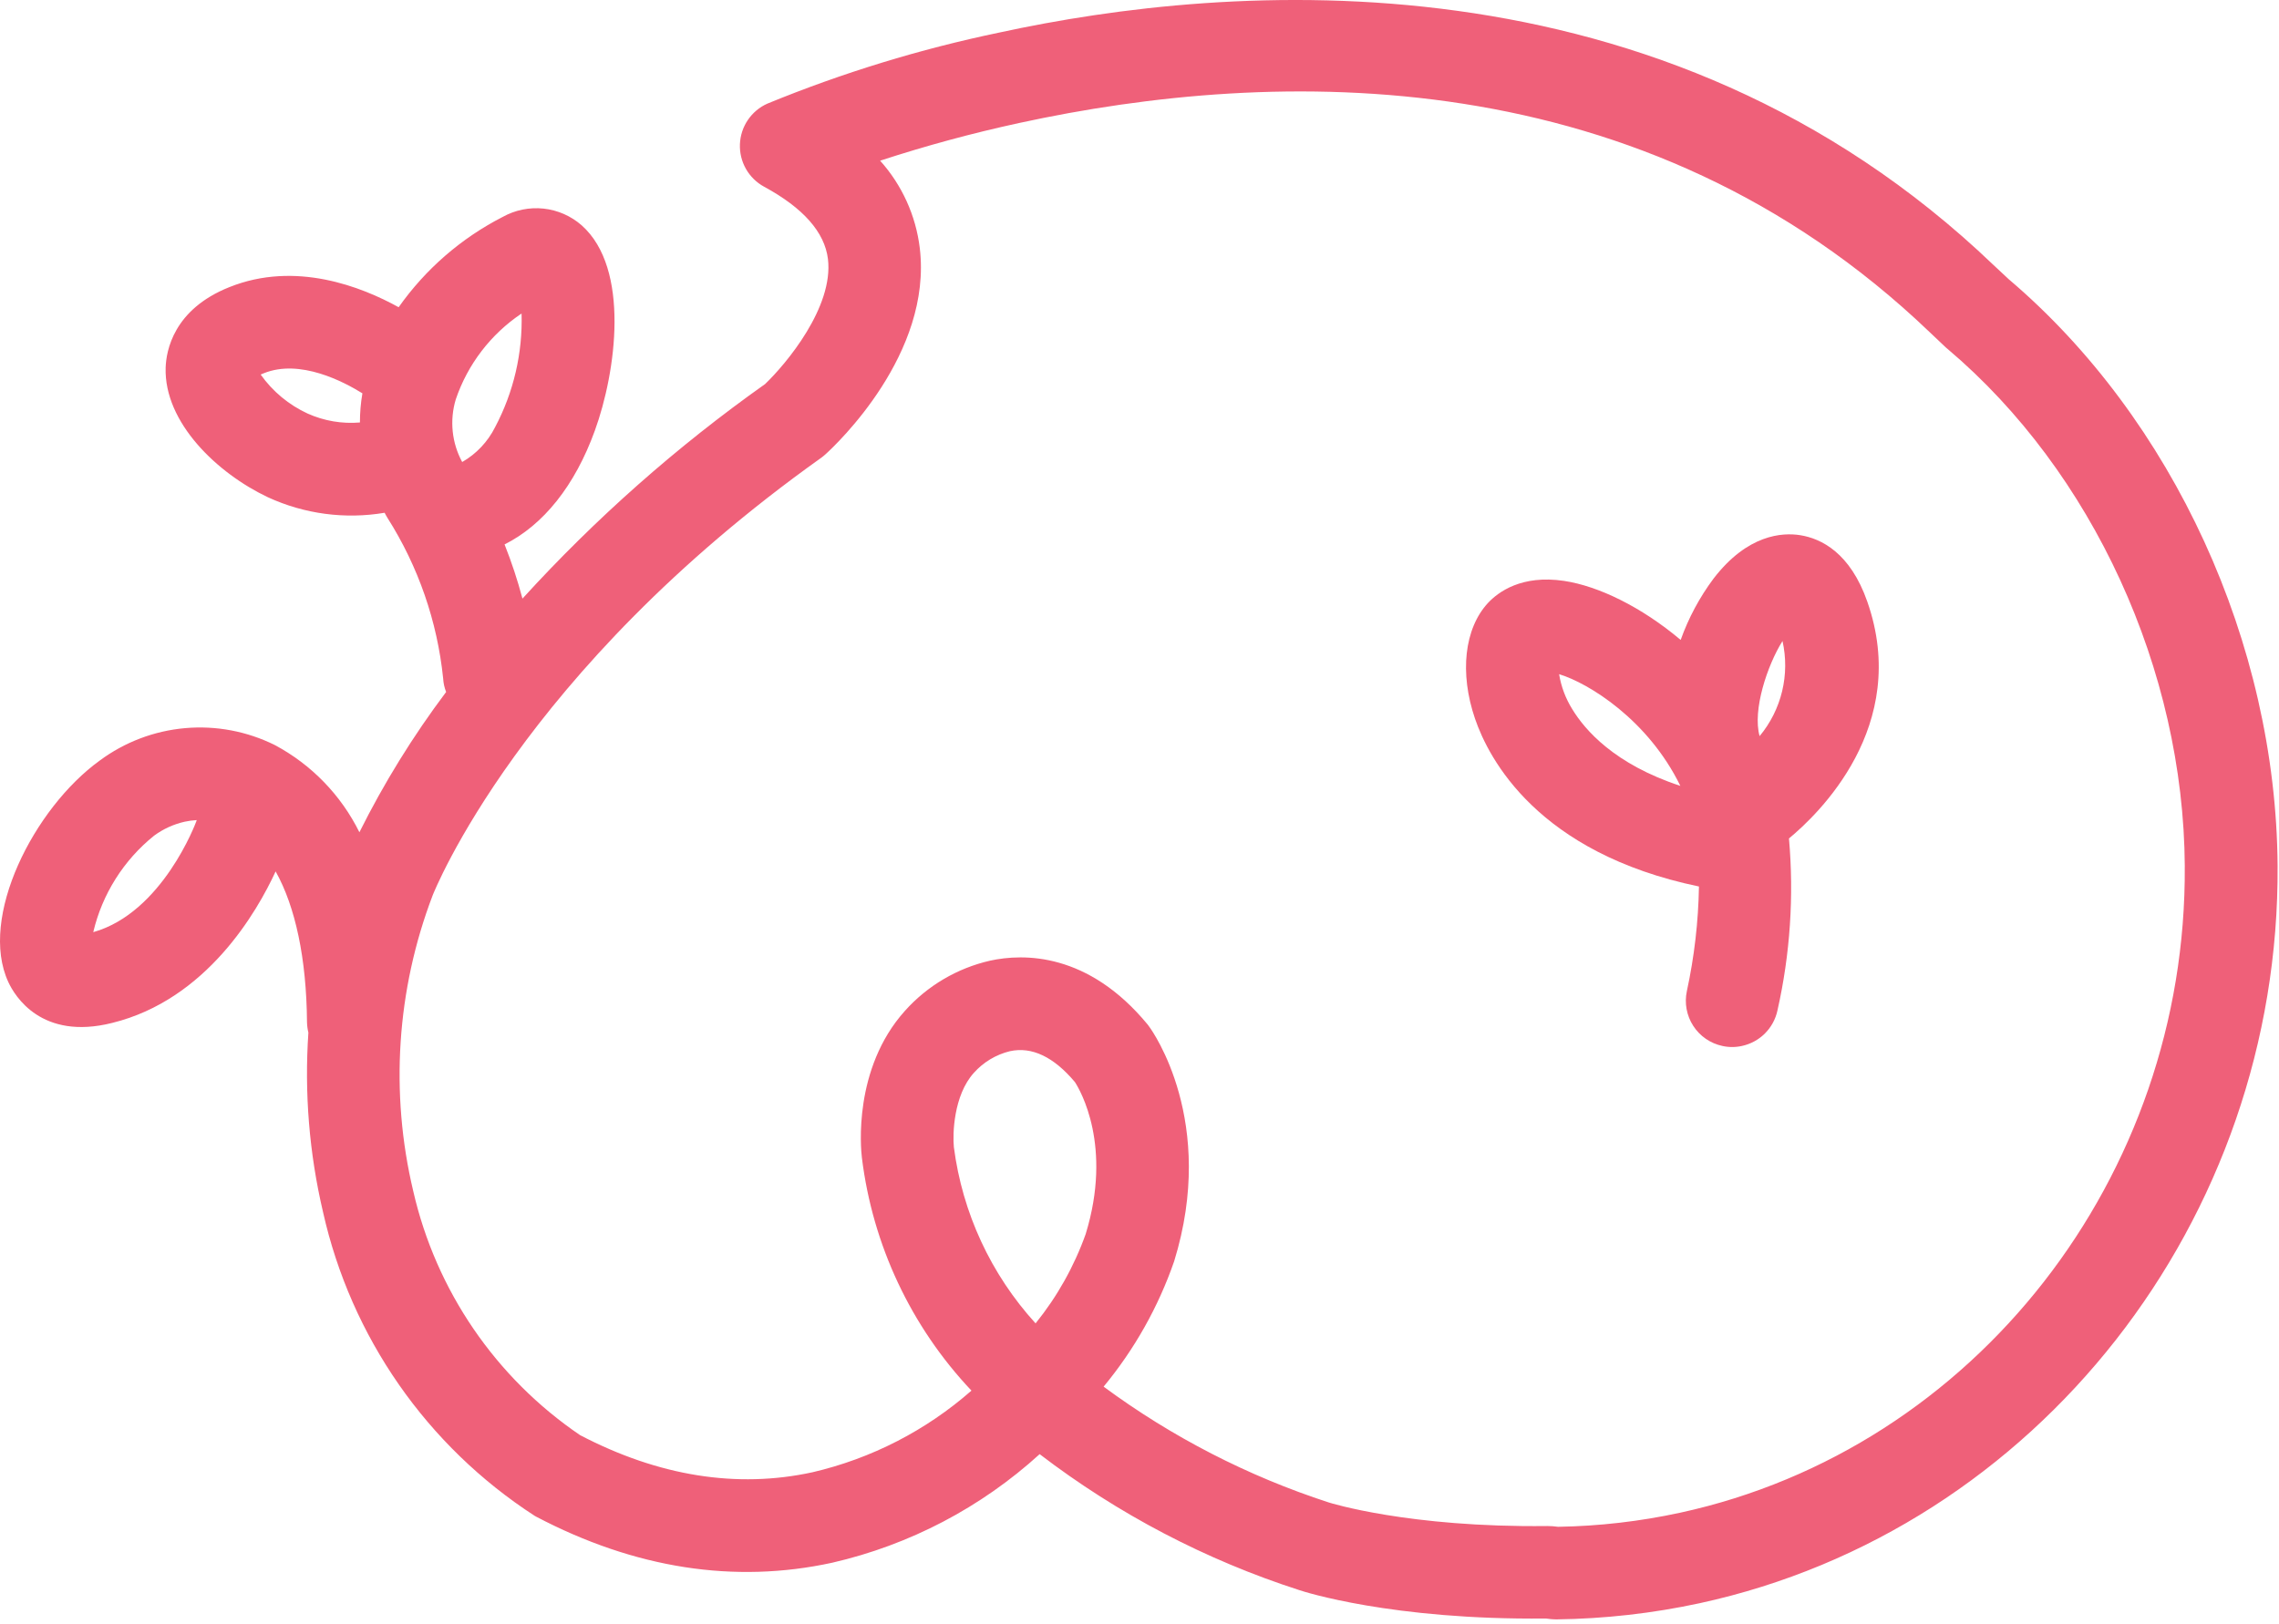
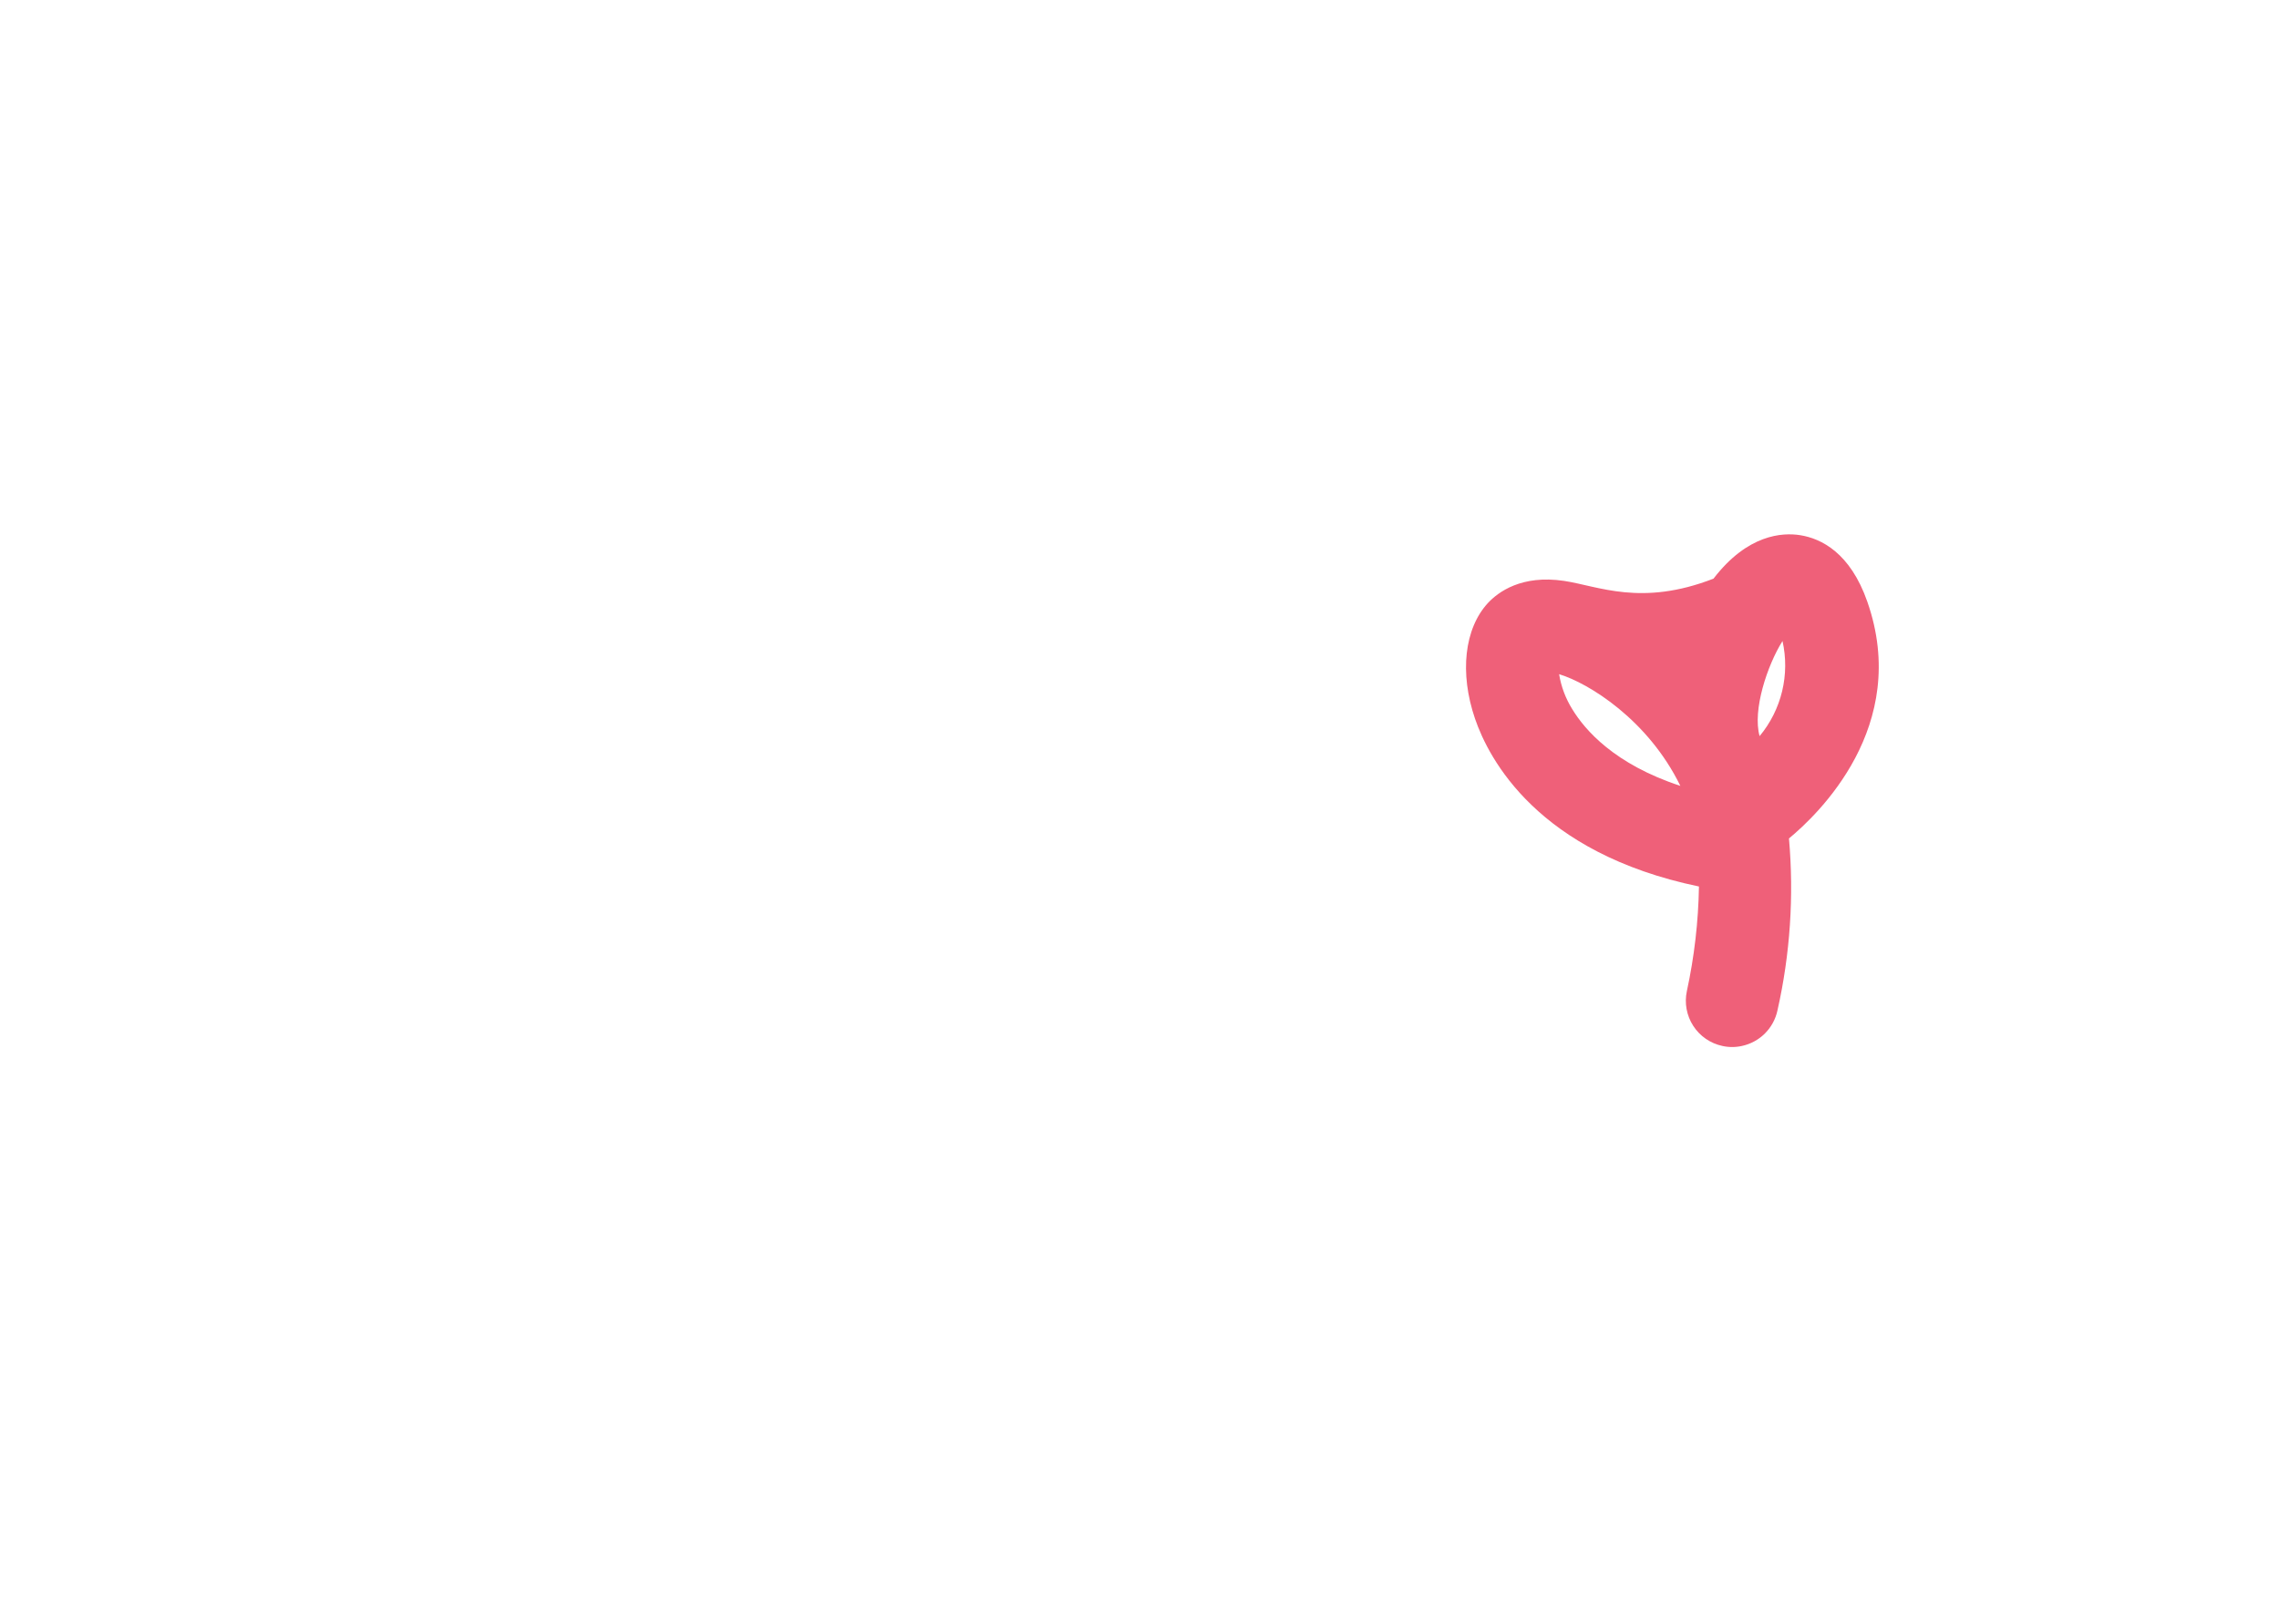
<svg xmlns="http://www.w3.org/2000/svg" width="209" height="149" viewBox="0 0 209 149" fill="none">
-   <path d="M171.246 55.195C169.682 50.714 167.027 49.404 165.095 49.095C163.463 48.837 160.268 49.006 157.14 53.081C155.862 54.795 154.847 56.69 154.129 58.703C150.514 55.659 146.581 53.761 143.434 53.287C139.534 52.706 137.393 54.311 136.453 55.316C134.293 57.659 133.833 61.731 135.27 65.931C136.53 69.615 141.015 78.249 155.806 81.322C155.752 84.547 155.381 87.758 154.699 90.91C154.581 91.455 154.572 92.017 154.672 92.566C154.772 93.114 154.979 93.637 155.281 94.105C155.584 94.573 155.975 94.977 156.434 95.293C156.892 95.61 157.409 95.833 157.954 95.949C158.544 96.081 159.156 96.081 159.747 95.949C160.545 95.778 161.277 95.381 161.855 94.804C162.433 94.227 162.832 93.496 163.004 92.697C164.171 87.523 164.527 82.198 164.061 76.914C166.675 74.753 175.252 66.634 171.246 55.195ZM144.181 65.044C143.574 64.067 143.166 62.98 142.981 61.844C145.694 62.668 151.144 66.029 154.099 72.091C148.062 70.107 145.35 66.971 144.181 65.044ZM161.368 67.528C160.701 65.136 162.075 61.028 163.468 58.803C163.809 60.321 163.797 61.898 163.433 63.41C163.069 64.923 162.362 66.332 161.368 67.528Z" fill="#EF6079" />
-   <path d="M184.213 25.613L182.813 24.306C152.342 -4.866 112.626 -1.574 91.653 2.984C84.375 4.499 77.252 6.682 70.376 9.505C69.65 9.828 69.03 10.348 68.585 11.005C68.139 11.662 67.887 12.431 67.856 13.224C67.825 14.017 68.016 14.804 68.408 15.494C68.801 16.184 69.378 16.75 70.076 17.129C73.651 19.067 75.621 21.288 75.928 23.752C76.464 28.179 72.083 33.392 70.165 35.23C62.061 40.972 54.6 47.57 47.913 54.912C47.465 53.225 46.917 51.565 46.272 49.942C49.818 48.167 52.718 44.571 54.549 39.508C56.511 34.108 57.806 24.637 53.349 20.675C52.369 19.812 51.145 19.274 49.846 19.135C48.548 18.997 47.238 19.264 46.098 19.9C42.294 21.848 39.021 24.691 36.559 28.183C33.168 26.308 27.092 23.9 21.024 26.344C15.907 28.387 15.242 32.184 15.191 33.722C15.034 38.774 19.946 43.433 24.572 45.616C27.914 47.155 31.643 47.651 35.272 47.038C35.356 47.197 35.439 47.359 35.54 47.518C38.357 51.962 40.103 56.999 40.64 62.233C40.663 62.66 40.755 63.08 40.913 63.477C37.877 67.518 35.215 71.825 32.96 76.347C31.273 72.937 28.561 70.139 25.205 68.347C22.657 67.081 19.809 66.543 16.975 66.794C14.141 67.045 11.431 68.074 9.146 69.768C3.107 74.135 -1.98 84.168 0.763 90.086C1.354 91.373 3.818 95.463 10.283 93.837C18.968 91.703 23.594 83.595 25.277 79.937C27.091 83.177 28.107 87.93 28.154 93.766C28.162 94.091 28.205 94.413 28.281 94.728C27.906 100.249 28.359 105.795 29.623 111.182C32.192 122.652 39.157 132.657 49.023 139.046C49.07 139.07 49.115 139.096 49.16 139.124C58.213 143.885 67.351 145.306 76.319 143.354C83.41 141.723 89.962 138.293 95.343 133.394C102.52 138.886 110.584 143.108 119.186 145.877C119.521 145.991 127.634 148.625 141.76 148.471L142.228 148.527C142.395 148.545 142.566 148.544 142.734 148.552C147.158 148.497 151.565 147.999 155.89 147.064C186.802 140.346 209.09 111.885 208.871 79.397C208.73 59.021 199.285 38.424 184.213 25.613ZM47.831 28.759C47.939 32.386 47.103 35.977 45.405 39.183C44.735 40.524 43.685 41.637 42.386 42.383C41.914 41.513 41.618 40.557 41.517 39.571C41.416 38.586 41.511 37.59 41.796 36.641C42.887 33.422 45.008 30.652 47.831 28.759ZM23.903 34.359C23.997 34.312 24.094 34.272 24.194 34.238C27.511 32.897 31.527 35.019 33.235 36.081C33.083 36.965 33.007 37.859 33.008 38.755C31.368 38.894 29.72 38.613 28.218 37.94C26.49 37.145 25.002 35.909 23.903 34.356V34.359ZM18.003 75.344C17.974 75.433 14.903 83.722 8.552 85.51C9.374 82.021 11.338 78.906 14.132 76.658C14.973 76.039 15.934 75.602 16.954 75.375C17.311 75.298 17.674 75.249 18.04 75.229C18.026 75.266 18.014 75.303 18.005 75.341L18.003 75.344ZM94.97 121.397C90.875 116.905 88.259 111.262 87.477 105.233C87.355 104.047 87.443 100.488 89.304 98.422C90.18 97.438 91.335 96.743 92.616 96.43C94.627 95.989 96.637 96.951 98.576 99.261C99.067 100.013 102.045 105.131 99.564 113.205C98.505 116.174 96.953 118.943 94.972 121.394L94.97 121.397ZM200.358 79.465C200.558 107.958 181.094 132.893 154.089 138.765C150.404 139.564 146.65 139.997 142.881 140.058L142.404 140.006C142.244 139.995 142.076 139.986 141.904 139.988C129.18 140.143 121.915 137.845 121.849 137.823C114.443 135.414 107.474 131.828 101.209 127.202C104.036 123.787 106.227 119.892 107.678 115.702C111.632 102.887 105.66 94.54 105.397 94.189C105.355 94.126 105.306 94.065 105.266 94.006C99.787 87.344 93.853 87.459 90.807 88.123C87.782 88.811 85.047 90.424 82.981 92.737C78.228 98.037 78.939 105.383 79.041 106.196C80.025 114.209 83.546 121.697 89.089 127.566C84.919 131.227 79.91 133.8 74.506 135.056C67.582 136.563 60.406 135.417 53.197 131.65C45.453 126.387 39.987 118.39 37.897 109.263C35.753 100.248 36.373 90.796 39.676 82.138C39.757 81.938 47.769 61.612 75.317 41.99C75.451 41.891 75.581 41.784 75.705 41.671C76.719 40.756 85.519 32.447 84.349 22.75C83.988 19.77 82.719 16.974 80.714 14.74C84.899 13.372 89.152 12.219 93.456 11.285C117.056 6.155 150.695 5.318 176.956 30.462L178.445 31.873C178.508 31.917 178.56 31.973 178.629 32.029C191.913 43.277 200.255 61.45 200.36 79.462L200.358 79.465Z" fill="#EF6079" />
+   <path d="M171.246 55.195C169.682 50.714 167.027 49.404 165.095 49.095C163.463 48.837 160.268 49.006 157.14 53.081C150.514 55.659 146.581 53.761 143.434 53.287C139.534 52.706 137.393 54.311 136.453 55.316C134.293 57.659 133.833 61.731 135.27 65.931C136.53 69.615 141.015 78.249 155.806 81.322C155.752 84.547 155.381 87.758 154.699 90.91C154.581 91.455 154.572 92.017 154.672 92.566C154.772 93.114 154.979 93.637 155.281 94.105C155.584 94.573 155.975 94.977 156.434 95.293C156.892 95.61 157.409 95.833 157.954 95.949C158.544 96.081 159.156 96.081 159.747 95.949C160.545 95.778 161.277 95.381 161.855 94.804C162.433 94.227 162.832 93.496 163.004 92.697C164.171 87.523 164.527 82.198 164.061 76.914C166.675 74.753 175.252 66.634 171.246 55.195ZM144.181 65.044C143.574 64.067 143.166 62.98 142.981 61.844C145.694 62.668 151.144 66.029 154.099 72.091C148.062 70.107 145.35 66.971 144.181 65.044ZM161.368 67.528C160.701 65.136 162.075 61.028 163.468 58.803C163.809 60.321 163.797 61.898 163.433 63.41C163.069 64.923 162.362 66.332 161.368 67.528Z" fill="#EF6079" />
</svg>